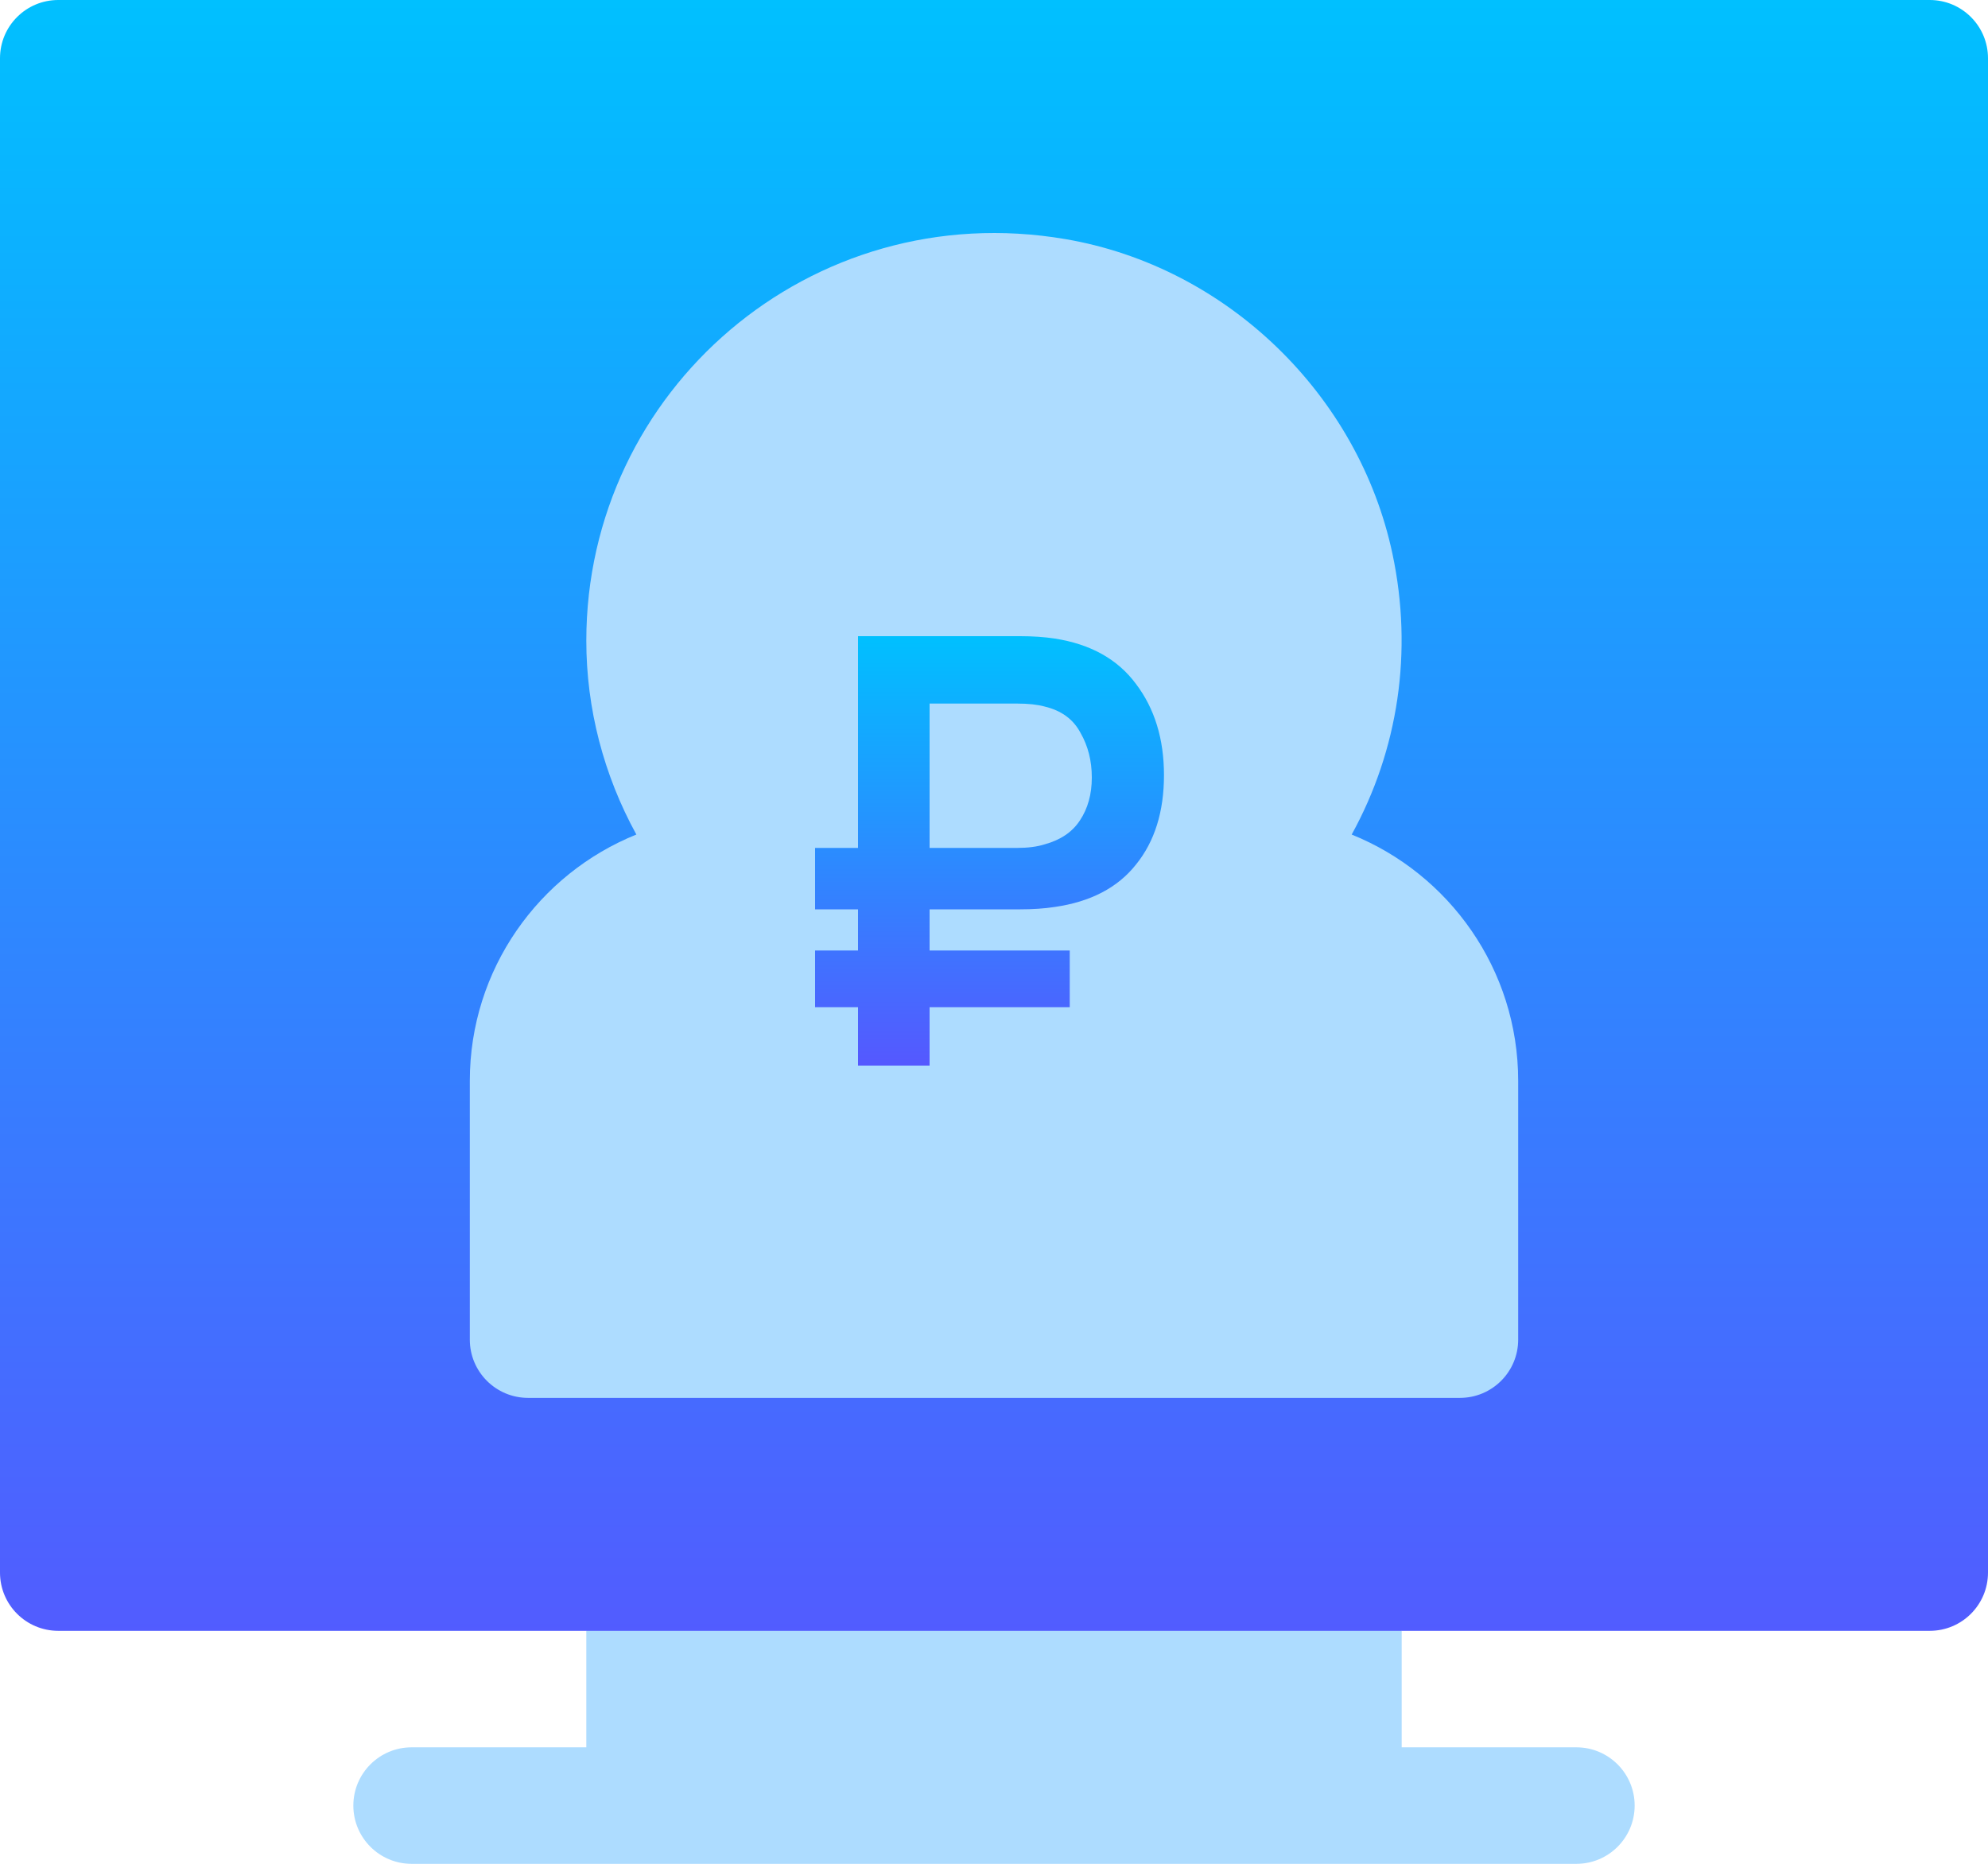
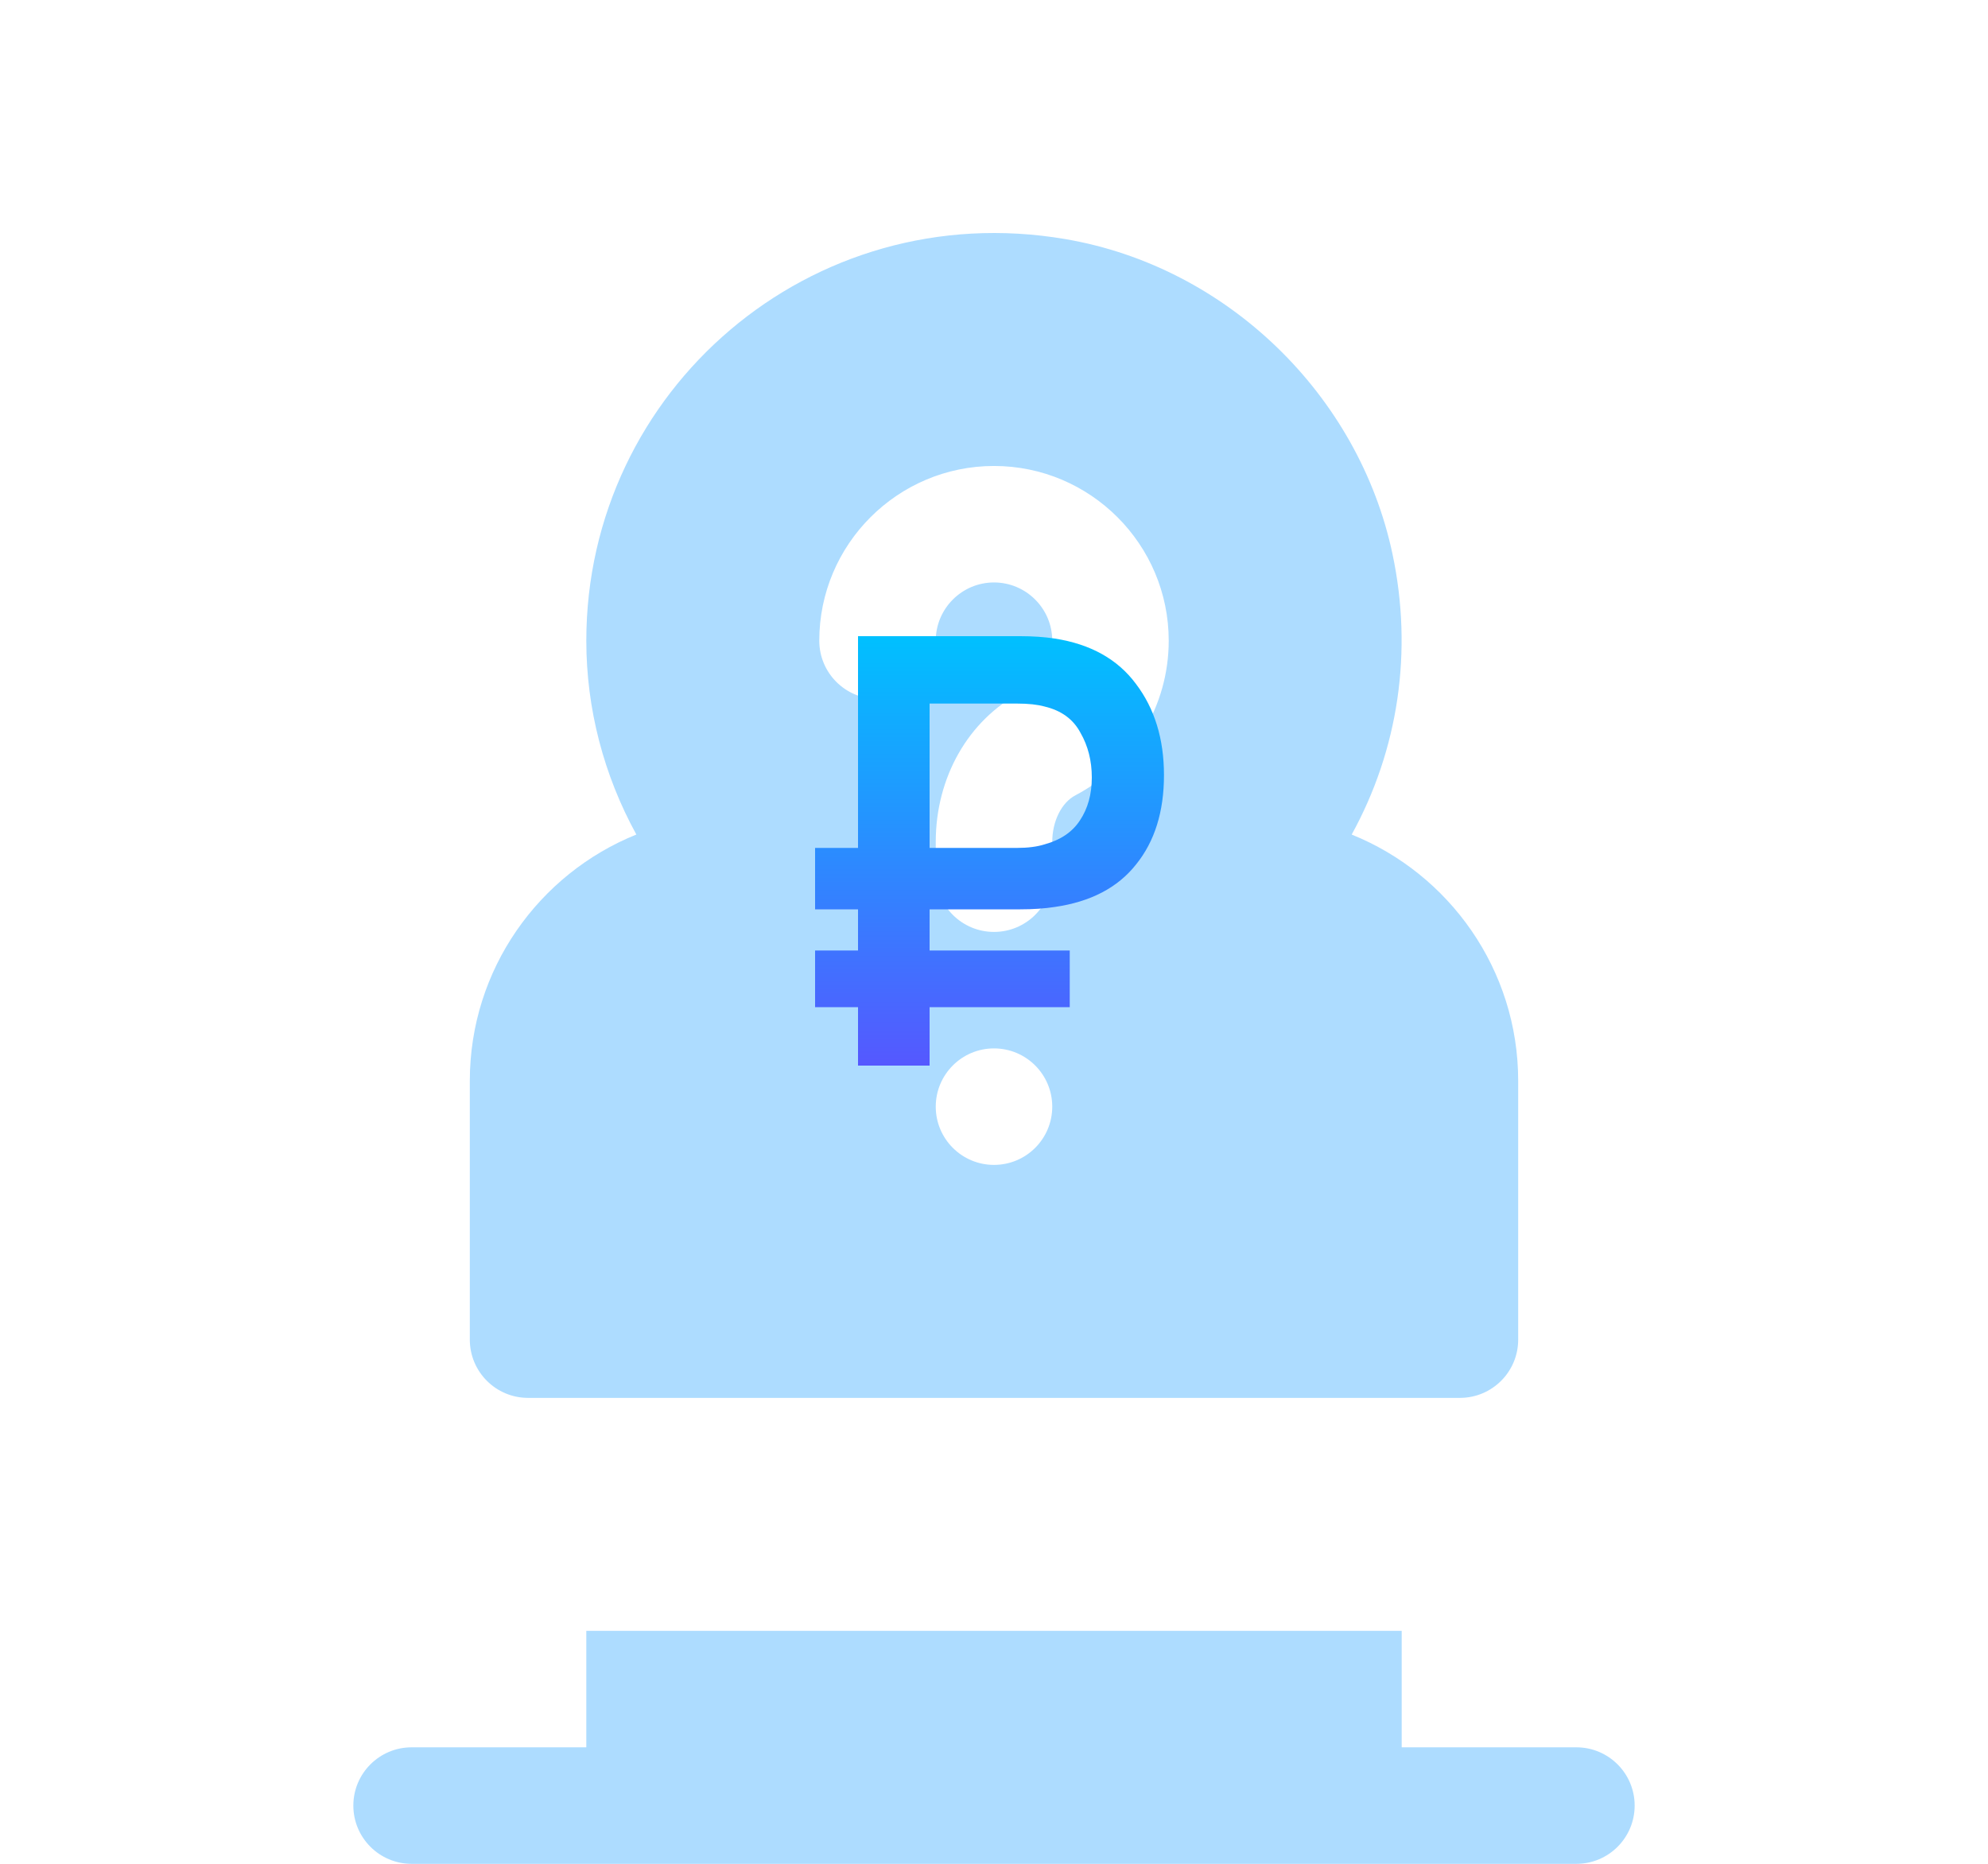
<svg xmlns="http://www.w3.org/2000/svg" width="80" height="75" viewBox="0 0 80 75" fill="none">
-   <path d="M77.656 0H2.344C1.049 0 0 1.049 0 2.344V63.281C0 64.576 1.049 65.625 2.344 65.625H23.594L28.281 68.281H50.156L56.406 65.625H77.656C78.951 65.625 80 64.576 80 63.281V2.344C80 1.049 78.951 0 77.656 0Z" fill="url(#paint0_linear)" />
  <path d="M63.438 70.313H56.406V65.626H23.594V70.313H16.562C15.268 70.313 14.219 71.363 14.219 72.657C14.219 73.951 15.268 75.001 16.562 75.001H63.438C64.732 75.001 65.781 73.951 65.781 72.657C65.781 71.363 64.732 70.313 63.438 70.313ZM21.25 56.251H58.75C60.044 56.251 61.094 55.202 61.094 53.907V43.494C61.094 39.011 58.317 35.164 54.394 33.583C56.27 30.174 56.869 26.217 56.035 22.289C54.68 15.9 49.383 10.731 42.869 9.621C32.619 7.873 23.594 15.717 23.594 25.782C23.594 28.516 24.295 31.192 25.608 33.582C21.684 35.163 18.906 39.01 18.906 43.494V53.907C18.906 55.202 19.956 56.251 21.25 56.251ZM40 46.876C38.706 46.876 37.656 45.827 37.656 44.532C37.656 43.238 38.706 42.188 40 42.188C41.294 42.188 42.344 43.238 42.344 44.532C42.344 45.827 41.294 46.876 40 46.876ZM40 18.751C43.877 18.751 47.031 21.905 47.031 25.782C47.031 28.401 45.59 30.787 43.271 32.007C42.716 32.299 42.344 33.051 42.344 33.878V35.157C42.344 36.452 41.294 37.501 40 37.501C38.706 37.501 37.656 36.452 37.656 35.157V33.878C37.656 31.279 38.971 28.973 41.088 27.859C41.863 27.451 42.344 26.656 42.344 25.782C42.344 24.49 41.292 23.438 40 23.438C38.708 23.438 37.656 24.49 37.656 25.782C37.656 27.076 36.607 28.126 35.312 28.126C34.018 28.126 32.969 27.076 32.969 25.782C32.969 21.905 36.123 18.751 40 18.751Z" fill="#ADDCFF" />
-   <rect x="32" y="12" width="16" height="44" fill="#ADDCFF" />
  <path d="M37.408 36.592V38.248H43.048V40.528H37.408V42.88H34.528V40.528H32.8V38.248H34.528V36.592H32.8V34.12H34.528V25.6H41.056C41.568 25.6 42.032 25.632 42.448 25.696C43.888 25.92 44.976 26.528 45.712 27.52C46.464 28.512 46.84 29.736 46.84 31.192C46.84 32.664 46.464 33.864 45.712 34.792C44.976 35.72 43.888 36.288 42.448 36.496C42.032 36.56 41.568 36.592 41.056 36.592H37.408ZM37.408 34.12H40.936C41.368 34.12 41.736 34.072 42.04 33.976C42.68 33.8 43.152 33.48 43.456 33.016C43.776 32.536 43.936 31.96 43.936 31.288C43.936 30.616 43.784 30.016 43.48 29.488C43.192 28.944 42.712 28.592 42.04 28.432C41.752 28.352 41.384 28.312 40.936 28.312H37.408V34.12Z" fill="url(#paint1_linear)" />
  <defs>
    <linearGradient id="paint0_linear" x1="40" y1="68.281" x2="40" y2="0" gradientUnits="userSpaceOnUse">
      <stop stop-color="#5558FF" />
      <stop offset="1" stop-color="#00C0FF" />
    </linearGradient>
    <linearGradient id="paint1_linear" x1="39.82" y1="42.88" x2="39.82" y2="25.6" gradientUnits="userSpaceOnUse">
      <stop stop-color="#5558FF" />
      <stop offset="1" stop-color="#00C0FF" />
    </linearGradient>
  </defs>
</svg>